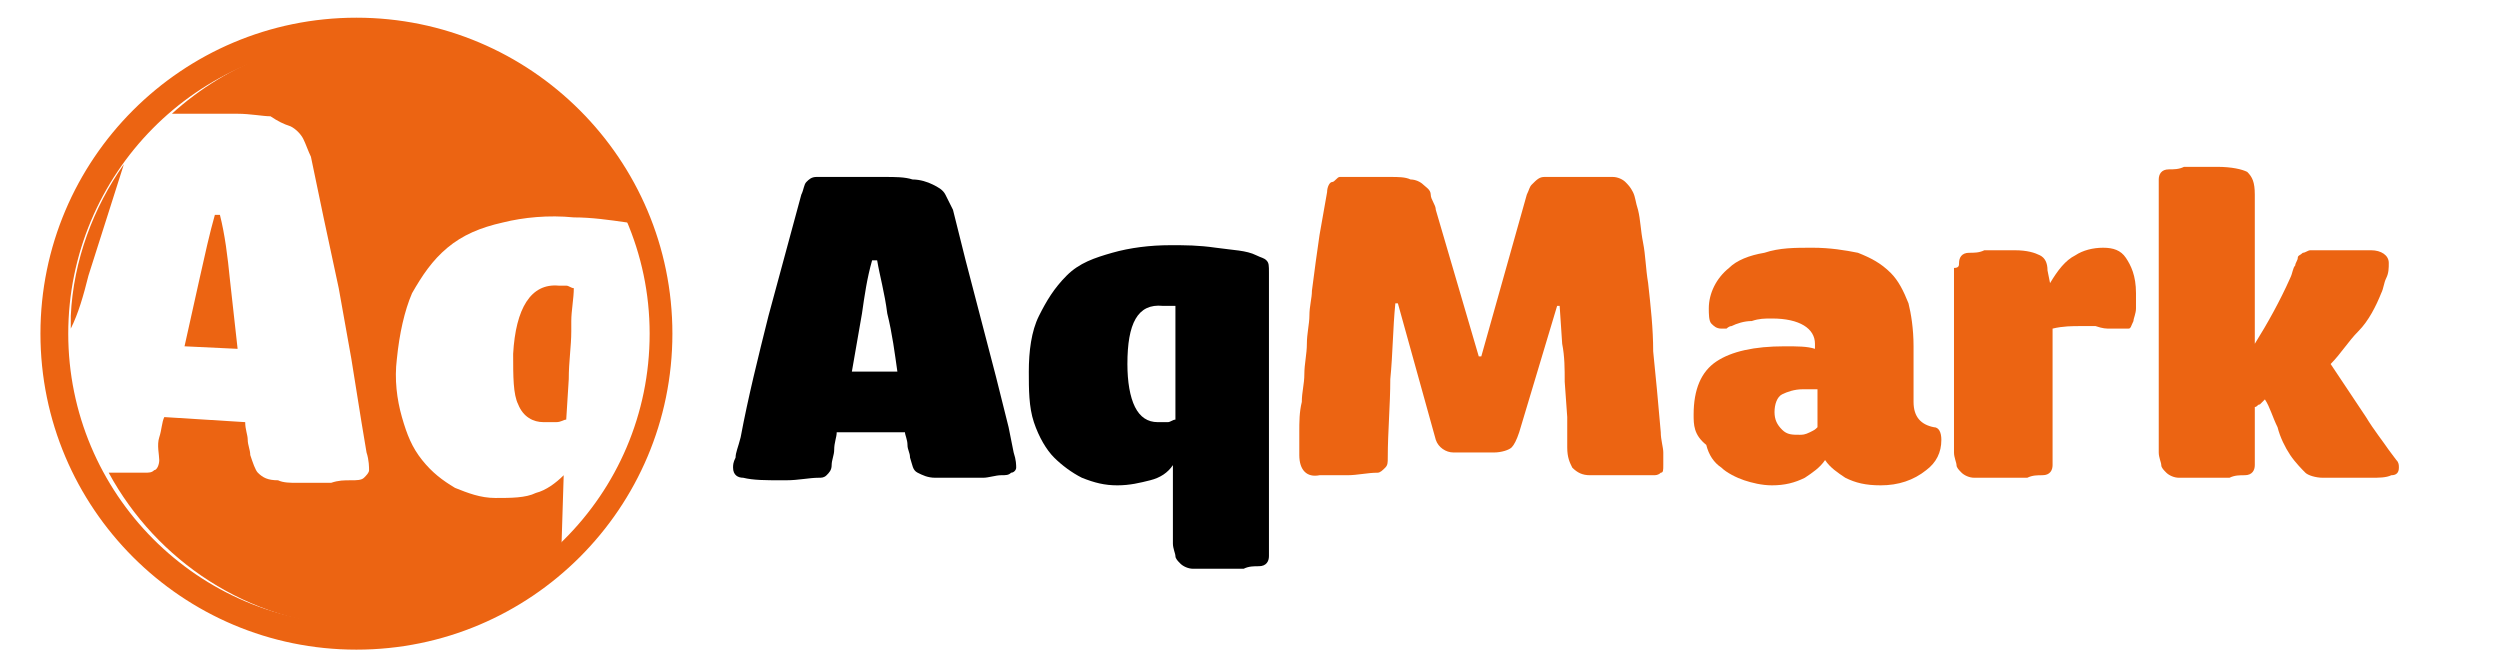
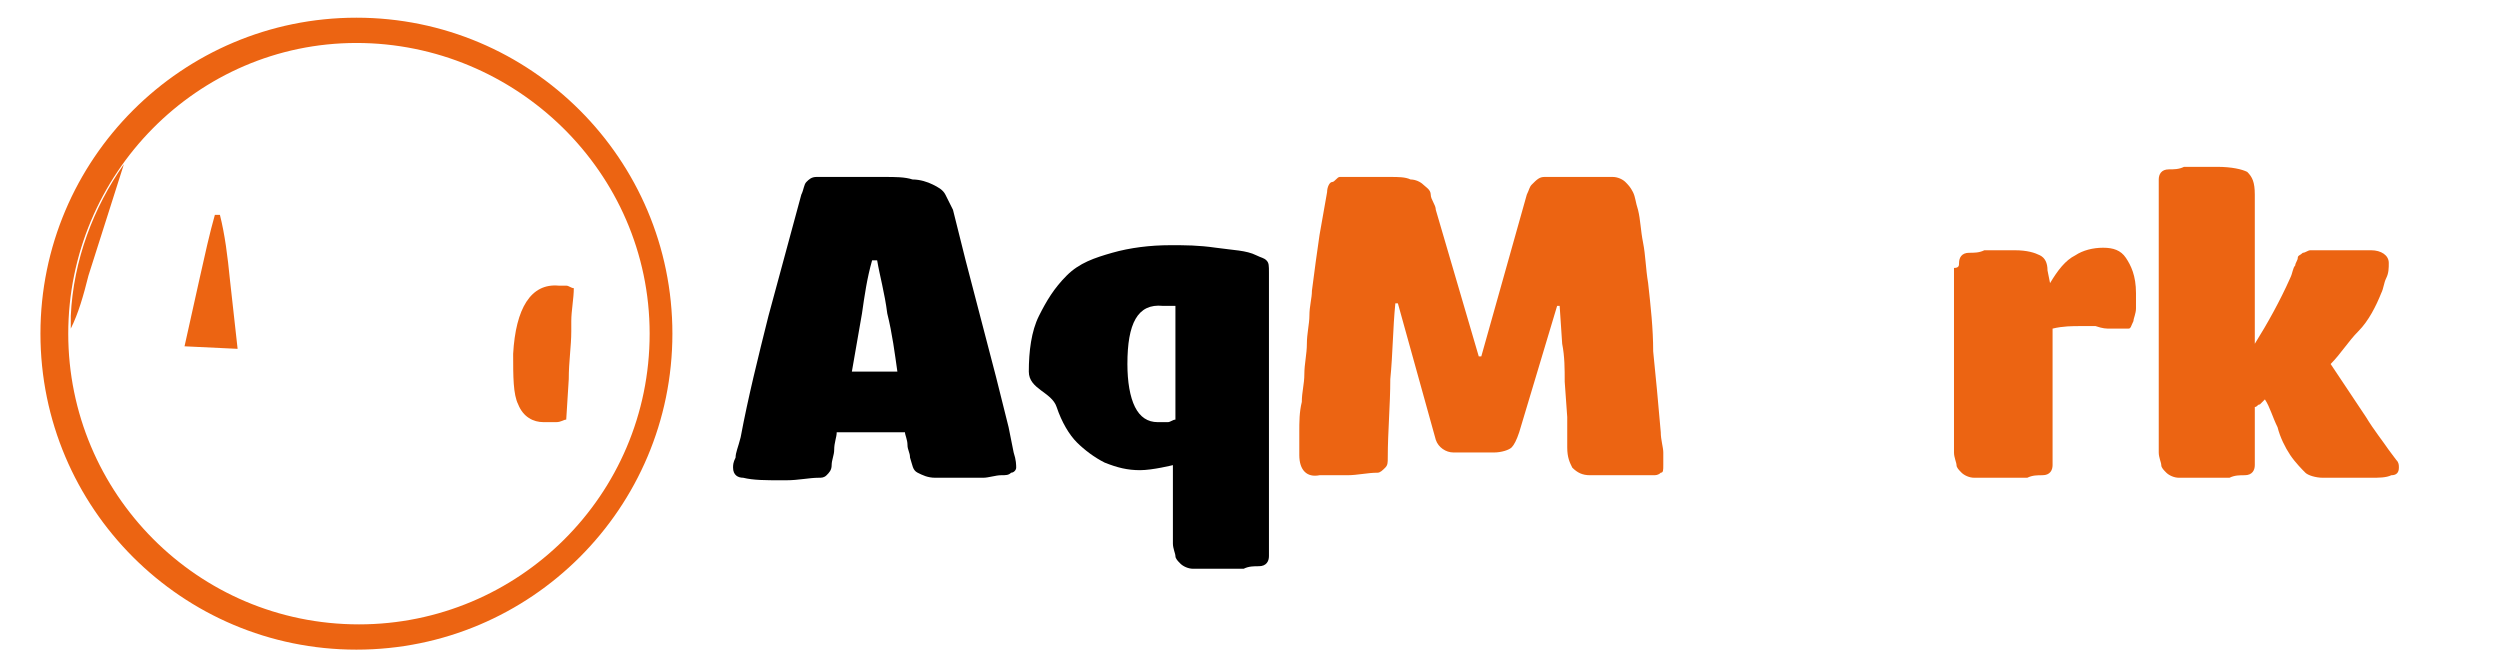
<svg xmlns="http://www.w3.org/2000/svg" xml:space="preserve" style="enable-background:new 0 0 98.9 25.9;" viewBox="0 0 98.9 25.9" y="0px" x="0px" id="Layer_1" version="1.1">
  <style type="text/css">
	.st0{fill:#EC6412;}
</style>
  <path d="M29,18.5c0-0.1,0-0.2,0.1-0.4c0-0.2,0.1-0.4,0.2-0.8c0.3-1.6,0.7-3.2,1.1-4.8l1.3-4.8c0.1-0.2,0.1-0.4,0.2-0.5  c0.1-0.1,0.2-0.2,0.4-0.2C32.6,7,32.9,7,33.3,7c0.4,0,0.7,0,1.1,0H35c0.4,0,0.8,0,1.1,0.1c0.3,0,0.6,0.1,0.8,0.2  c0.2,0.1,0.4,0.2,0.5,0.4s0.2,0.4,0.3,0.6l0.5,2l0.6,2.3l0.6,2.3l0.5,2l0.2,1c0.1,0.3,0.1,0.5,0.1,0.6c0,0.1-0.1,0.2-0.2,0.2  c-0.1,0.1-0.2,0.1-0.4,0.1c-0.2,0-0.5,0.1-0.7,0.1c-0.2,0-0.4,0-0.6,0h-0.2h-0.5c-0.2,0-0.4,0-0.6,0c-0.3,0-0.5-0.1-0.7-0.2  s-0.2-0.3-0.3-0.6c0-0.2-0.1-0.3-0.1-0.5c0-0.2-0.1-0.4-0.1-0.5h-2.7c0,0.2-0.1,0.4-0.1,0.7c0,0.2-0.1,0.4-0.1,0.6  c0,0.2-0.1,0.3-0.2,0.4c-0.1,0.1-0.2,0.1-0.3,0.1c-0.4,0-0.8,0.1-1.3,0.1h-0.2c-0.6,0-1.1,0-1.5-0.1C29.2,18.9,29,18.8,29,18.5z   M33.7,14.7h1.8c-0.1-0.7-0.2-1.5-0.4-2.3c-0.1-0.8-0.3-1.5-0.4-2.1h-0.2c-0.2,0.7-0.3,1.4-0.4,2.1L33.7,14.7z" />
-   <path d="M40.7,14.7c0-0.8,0.1-1.6,0.4-2.2c0.3-0.6,0.6-1.1,1.1-1.6s1.1-0.7,1.8-0.9c0.7-0.2,1.5-0.3,2.3-0.3c0.6,0,1.1,0,1.8,0.1  s1.2,0.1,1.6,0.3c0.2,0.1,0.3,0.1,0.4,0.2s0.1,0.2,0.1,0.5c0,0.5,0,1.1,0,1.6v1.6v7.3c0,0.2,0,0.3,0,0.4c0,0.1,0,0.2,0,0.3  c0,0.2-0.1,0.4-0.4,0.4c-0.2,0-0.4,0-0.6,0.1c-0.2,0-0.4,0-0.6,0H48c-0.3,0-0.6,0-0.8,0c-0.2,0-0.4-0.1-0.5-0.2s-0.2-0.2-0.2-0.3  c0-0.1-0.1-0.3-0.1-0.5v-3.1c-0.2,0.3-0.5,0.5-0.9,0.6s-0.8,0.2-1.3,0.2c-0.5,0-0.9-0.1-1.4-0.3c-0.4-0.2-0.8-0.5-1.1-0.8  s-0.6-0.8-0.8-1.4S40.7,15.4,40.7,14.7z M44.6,14.4c0,0.7,0.1,1.3,0.3,1.7c0.2,0.4,0.5,0.6,0.9,0.6c0.1,0,0.3,0,0.4,0  c0.1,0,0.2-0.1,0.3-0.1v-1.4c0-0.6,0-1.1,0-1.6c0-0.1,0-0.2,0-0.3c0-0.4,0-0.8,0-1.2c-0.1,0-0.2,0-0.3,0H46  C45,12,44.6,12.8,44.6,14.4z" />
+   <path d="M40.7,14.7c0-0.8,0.1-1.6,0.4-2.2c0.3-0.6,0.6-1.1,1.1-1.6s1.1-0.7,1.8-0.9c0.7-0.2,1.5-0.3,2.3-0.3c0.6,0,1.1,0,1.8,0.1  s1.2,0.1,1.6,0.3c0.2,0.1,0.3,0.1,0.4,0.2s0.1,0.2,0.1,0.5c0,0.5,0,1.1,0,1.6v1.6v7.3c0,0.2,0,0.3,0,0.4c0,0.1,0,0.2,0,0.3  c0,0.2-0.1,0.4-0.4,0.4c-0.2,0-0.4,0-0.6,0.1c-0.2,0-0.4,0-0.6,0H48c-0.3,0-0.6,0-0.8,0c-0.2,0-0.4-0.1-0.5-0.2s-0.2-0.2-0.2-0.3  c0-0.1-0.1-0.3-0.1-0.5v-3.1s-0.8,0.2-1.3,0.2c-0.5,0-0.9-0.1-1.4-0.3c-0.4-0.2-0.8-0.5-1.1-0.8  s-0.6-0.8-0.8-1.4S40.7,15.4,40.7,14.7z M44.6,14.4c0,0.7,0.1,1.3,0.3,1.7c0.2,0.4,0.5,0.6,0.9,0.6c0.1,0,0.3,0,0.4,0  c0.1,0,0.2-0.1,0.3-0.1v-1.4c0-0.6,0-1.1,0-1.6c0-0.1,0-0.2,0-0.3c0-0.4,0-0.8,0-1.2c-0.1,0-0.2,0-0.3,0H46  C45,12,44.6,12.8,44.6,14.4z" />
  <path d="M51.4,18c0-0.2,0-0.5,0-0.9c0-0.4,0-0.8,0.1-1.2c0-0.4,0.1-0.7,0.1-1.1s0.1-0.8,0.1-1.2c0-0.4,0.1-0.8,0.1-1.1  c0-0.4,0.1-0.7,0.1-1c0.1-0.8,0.2-1.5,0.3-2.2l0.3-1.7c0-0.2,0.1-0.4,0.2-0.4S52.9,7,53,7c0.2,0,0.5,0,0.7,0c0.2,0,0.5,0,0.7,0H55  c0.3,0,0.6,0,0.8,0.1c0.2,0,0.4,0.1,0.5,0.2c0.1,0.1,0.3,0.2,0.3,0.4s0.2,0.4,0.2,0.6l1.7,5.8h0.1l1.8-6.4c0.1-0.2,0.1-0.3,0.2-0.4  C60.8,7.1,60.9,7,61.1,7C61.4,7,61.9,7,62.5,7H63c0.3,0,0.6,0,0.8,0c0.2,0,0.4,0.1,0.5,0.2c0.1,0.1,0.2,0.2,0.3,0.4  c0.1,0.2,0.1,0.4,0.2,0.7c0.1,0.4,0.1,0.8,0.2,1.3s0.1,1,0.2,1.6c0.1,0.9,0.2,1.8,0.2,2.7c0.1,1,0.2,2,0.3,3.2  c0,0.3,0.1,0.6,0.1,0.8c0,0.2,0,0.4,0,0.5c0,0.2,0,0.3-0.1,0.3c-0.1,0.1-0.2,0.1-0.3,0.1c-0.2,0-0.4,0-0.5,0s-0.3,0-0.6,0h-0.2h-0.6  c-0.2,0-0.4,0-0.6,0c-0.3,0-0.5-0.1-0.7-0.3c-0.1-0.2-0.2-0.4-0.2-0.8c0-0.4,0-0.8,0-1.2l-0.1-1.4c0-0.5,0-1-0.1-1.5l-0.1-1.5h-0.1  l-1.5,5c-0.1,0.3-0.2,0.5-0.3,0.6c-0.1,0.1-0.4,0.2-0.7,0.2c-0.1,0-0.2,0-0.3,0s-0.3,0-0.4,0h-0.1c-0.2,0-0.3,0-0.4,0s-0.3,0-0.4,0  c-0.3,0-0.6-0.2-0.7-0.5l-1.5-5.4h-0.1c-0.1,1-0.1,2-0.2,3c0,1-0.1,2.1-0.1,3.1c0,0.2,0,0.3-0.1,0.4c-0.1,0.1-0.2,0.2-0.3,0.2  c-0.4,0-0.8,0.1-1.2,0.1h-0.2c-0.1,0-0.3,0-0.5,0c-0.2,0-0.3,0-0.4,0C51.7,18.9,51.4,18.6,51.4,18z" class="st0" />
-   <path d="M67,16.4c0-1,0.3-1.7,0.9-2.1c0.6-0.4,1.5-0.6,2.7-0.6c0.5,0,0.9,0,1.2,0.1v-0.2c0-0.6-0.6-1-1.7-1  c-0.3,0-0.5,0-0.8,0.1c-0.3,0-0.6,0.1-0.8,0.2c-0.1,0-0.2,0.1-0.2,0.1s-0.2,0-0.2,0c-0.2,0-0.3-0.1-0.4-0.2s-0.1-0.4-0.1-0.6  c0-0.6,0.3-1.2,0.8-1.6c0.3-0.3,0.8-0.5,1.4-0.6c0.6-0.2,1.2-0.2,1.9-0.2c0.7,0,1.3,0.1,1.8,0.2c0.5,0.2,0.9,0.4,1.3,0.8  c0.3,0.3,0.5,0.7,0.7,1.2c0.1,0.4,0.2,1,0.2,1.7l0,2.2c0,0.6,0.3,0.9,0.8,1c0.2,0,0.3,0.2,0.3,0.5c0,0.5-0.2,0.9-0.6,1.2  c-0.5,0.4-1.1,0.6-1.8,0.6c-0.6,0-1-0.1-1.4-0.3c-0.3-0.2-0.6-0.4-0.8-0.7c-0.2,0.3-0.5,0.5-0.8,0.7c-0.4,0.2-0.8,0.3-1.3,0.3  c-0.4,0-0.8-0.1-1.1-0.2s-0.7-0.3-0.9-0.5c-0.3-0.2-0.5-0.5-0.6-0.9C67,17.2,67,16.8,67,16.4z M70.2,16.3c0,0.3,0.1,0.5,0.3,0.7  s0.4,0.2,0.7,0.2c0.1,0,0.2,0,0.4-0.1s0.2-0.1,0.3-0.2v-1.5c-0.1,0-0.1,0-0.2,0c-0.1,0-0.2,0-0.4,0c-0.3,0-0.6,0.1-0.8,0.2  C70.3,15.7,70.2,16,70.2,16.3z" class="st0" />
  <path d="M77.5,10.4c0-0.2,0.1-0.4,0.4-0.4c0.2,0,0.4,0,0.6-0.1c0.2,0,0.4,0,0.6,0h0.6c0.5,0,0.8,0.1,1,0.2  s0.3,0.3,0.3,0.6l0.1,0.5h0c0.3-0.5,0.6-0.9,1-1.1c0.3-0.2,0.7-0.3,1.1-0.3c0.4,0,0.7,0.1,0.9,0.4s0.4,0.7,0.4,1.4  c0,0.2,0,0.4,0,0.6s-0.1,0.4-0.1,0.5c-0.1,0.2-0.1,0.3-0.2,0.3C84.1,13,84,13,83.9,13c-0.1,0-0.1,0-0.2,0c-0.1,0-0.1,0-0.2,0  c-0.2,0-0.3,0-0.6-0.1c-0.2,0-0.4,0-0.6,0c-0.3,0-0.7,0-1.1,0.1v4.7c0,0.2,0,0.3,0,0.4c0,0.1,0,0.2,0,0.3c0,0.2-0.1,0.4-0.4,0.4  c-0.2,0-0.4,0-0.6,0.1c-0.2,0-0.4,0-0.6,0h-0.7c-0.3,0-0.6,0-0.8,0s-0.4-0.1-0.5-0.2c-0.1-0.1-0.2-0.2-0.2-0.3  c0-0.1-0.1-0.3-0.1-0.5v-6.8c0-0.2,0-0.3,0-0.5C77.5,10.6,77.5,10.5,77.5,10.4z" class="st0" />
  <path d="M85.4,7.1c0-0.2,0.1-0.4,0.4-0.4c0.2,0,0.4,0,0.6-0.1c0.2,0,0.4,0,0.6,0h0.7c0.6,0,1,0.1,1.2,0.2  c0.2,0.2,0.3,0.4,0.3,0.9v5.9c0.5-0.8,1-1.7,1.4-2.6c0.1-0.2,0.1-0.4,0.2-0.5c0-0.1,0.1-0.2,0.1-0.3c0-0.1,0.1-0.1,0.2-0.2  c0.1,0,0.2-0.1,0.3-0.1c0.1,0,0.3,0,0.5,0c0.2,0,0.4,0,0.6,0h0.3h0.5c0.2,0,0.3,0,0.5,0c0.4,0,0.7,0.2,0.7,0.5c0,0.2,0,0.4-0.1,0.6  c-0.1,0.2-0.1,0.4-0.2,0.6c-0.2,0.5-0.5,1.1-0.9,1.5s-0.7,0.9-1.1,1.3l0.4,0.6l1,1.5c0.3,0.5,0.7,1,0.9,1.3l0.3,0.4  c0.1,0.1,0.1,0.2,0.1,0.3c0,0.2-0.1,0.3-0.3,0.3c-0.2,0.1-0.5,0.1-0.8,0.1s-0.6,0-0.9,0h-0.2c-0.1,0-0.2,0-0.4,0c-0.2,0-0.3,0-0.4,0  c-0.3,0-0.6-0.1-0.7-0.2s-0.4-0.4-0.6-0.7c-0.2-0.3-0.4-0.7-0.5-1.1c-0.2-0.4-0.3-0.8-0.5-1.1L89.4,16c-0.1,0-0.1,0.1-0.2,0.1v1.6  c0,0.2,0,0.3,0,0.4s0,0.2,0,0.3c0,0.2-0.1,0.4-0.4,0.4c-0.2,0-0.4,0-0.6,0.1c-0.2,0-0.4,0-0.6,0H87c-0.3,0-0.6,0-0.8,0  c-0.2,0-0.4-0.1-0.5-0.2s-0.2-0.2-0.2-0.3c0-0.1-0.1-0.3-0.1-0.5v-10c0-0.2,0-0.3,0-0.4C85.4,7.3,85.4,7.2,85.4,7.1z" class="st0" />
  <g>
    <g>
      <g>
        <path d="M3.5,10.9l1.4-4.4c-1.2,1.7-2,3.8-2.1,6c0,0.2,0,0.4,0,0.5C3.1,12.4,3.3,11.7,3.5,10.9z" class="st0" />
      </g>
      <g>
        <path d="M22.7,11.4c-0.1,0-0.2-0.1-0.3-0.1l-0.3,0c-1.1-0.1-1.7,0.9-1.8,2.7c0,0.9,0,1.6,0.2,2     c0.2,0.5,0.6,0.7,1,0.7c0.2,0,0.3,0,0.5,0c0.2,0,0.3-0.1,0.4-0.1l0.1-1.6c0-0.7,0.1-1.3,0.1-1.9c0-0.1,0-0.2,0-0.4     C22.6,12.3,22.7,11.8,22.7,11.4z" class="st0" />
      </g>
      <g>
        <path d="M8.7,8.5l-0.2,0C8.3,9.2,8.1,10.1,7.9,11l-0.6,2.7l2.1,0.1c-0.1-0.9-0.2-1.8-0.3-2.7C9,10.1,8.9,9.3,8.7,8.5     z" class="st0" />
      </g>
      <g>
-         <path d="M22.3,18.8c-0.3,0.3-0.7,0.6-1.1,0.7c-0.4,0.2-1,0.2-1.6,0.2c-0.6,0-1.1-0.2-1.6-0.4     c-0.5-0.3-0.9-0.6-1.3-1.1c-0.4-0.5-0.6-1-0.8-1.7c-0.2-0.7-0.3-1.5-0.2-2.3c0.1-1,0.3-1.9,0.6-2.6c0.4-0.7,0.8-1.3,1.4-1.8     c0.6-0.5,1.3-0.8,2.2-1c0.8-0.2,1.8-0.3,2.8-0.2c0.7,0,1.4,0.1,2.1,0.2c0.2,0,0.4,0.1,0.7,0.1c-1.6-4.1-5.5-7.1-10.3-7.4     c-3.2-0.2-6.2,1-8.4,3c0.2,0,0.4,0,0.6,0c0.4,0,0.9,0,1.3,0l0.7,0c0.5,0,1,0.1,1.3,0.1C11,4.8,11.2,4.9,11.5,5     c0.2,0.1,0.4,0.3,0.5,0.5c0.1,0.2,0.2,0.5,0.3,0.7l0.5,2.4l0.6,2.8l0.5,2.8l0.4,2.5l0.2,1.2c0.1,0.3,0.1,0.6,0.1,0.7     c0,0.1-0.1,0.2-0.2,0.3c-0.1,0.1-0.3,0.1-0.5,0.1c-0.3,0-0.5,0-0.8,0.1c-0.3,0-0.5,0-0.7,0l-0.2,0l-0.5,0c-0.2,0-0.5,0-0.7-0.1     c-0.4,0-0.6-0.1-0.8-0.3c-0.1-0.1-0.2-0.4-0.3-0.7c0-0.2-0.1-0.4-0.1-0.6c0-0.2-0.1-0.4-0.1-0.7l-3.2-0.2     c-0.1,0.2-0.1,0.5-0.2,0.8S6.3,18,6.3,18.2c0,0.2-0.1,0.4-0.2,0.4c-0.1,0.1-0.2,0.1-0.4,0.1c-0.4,0-0.9,0-1.4,0     c1.9,3.5,5.5,5.9,9.7,6.1c3.1,0.2,6-0.9,8.2-2.8L22.3,18.8z" class="st0" />
-       </g>
+         </g>
    </g>
    <g>
      <path d="M14.1,25.7c-6.9,0-12.5-5.6-12.5-12.5S7.2,0.7,14.1,0.7c6.9,0,12.5,5.6,12.5,12.5S21,25.7,14.1,25.7z     M14.1,1.7C7.8,1.7,2.7,6.9,2.7,13.2s5.1,11.5,11.5,11.5c6.3,0,11.5-5.1,11.5-11.5S20.4,1.7,14.1,1.7z" class="st0" />
    </g>
  </g>
</svg>